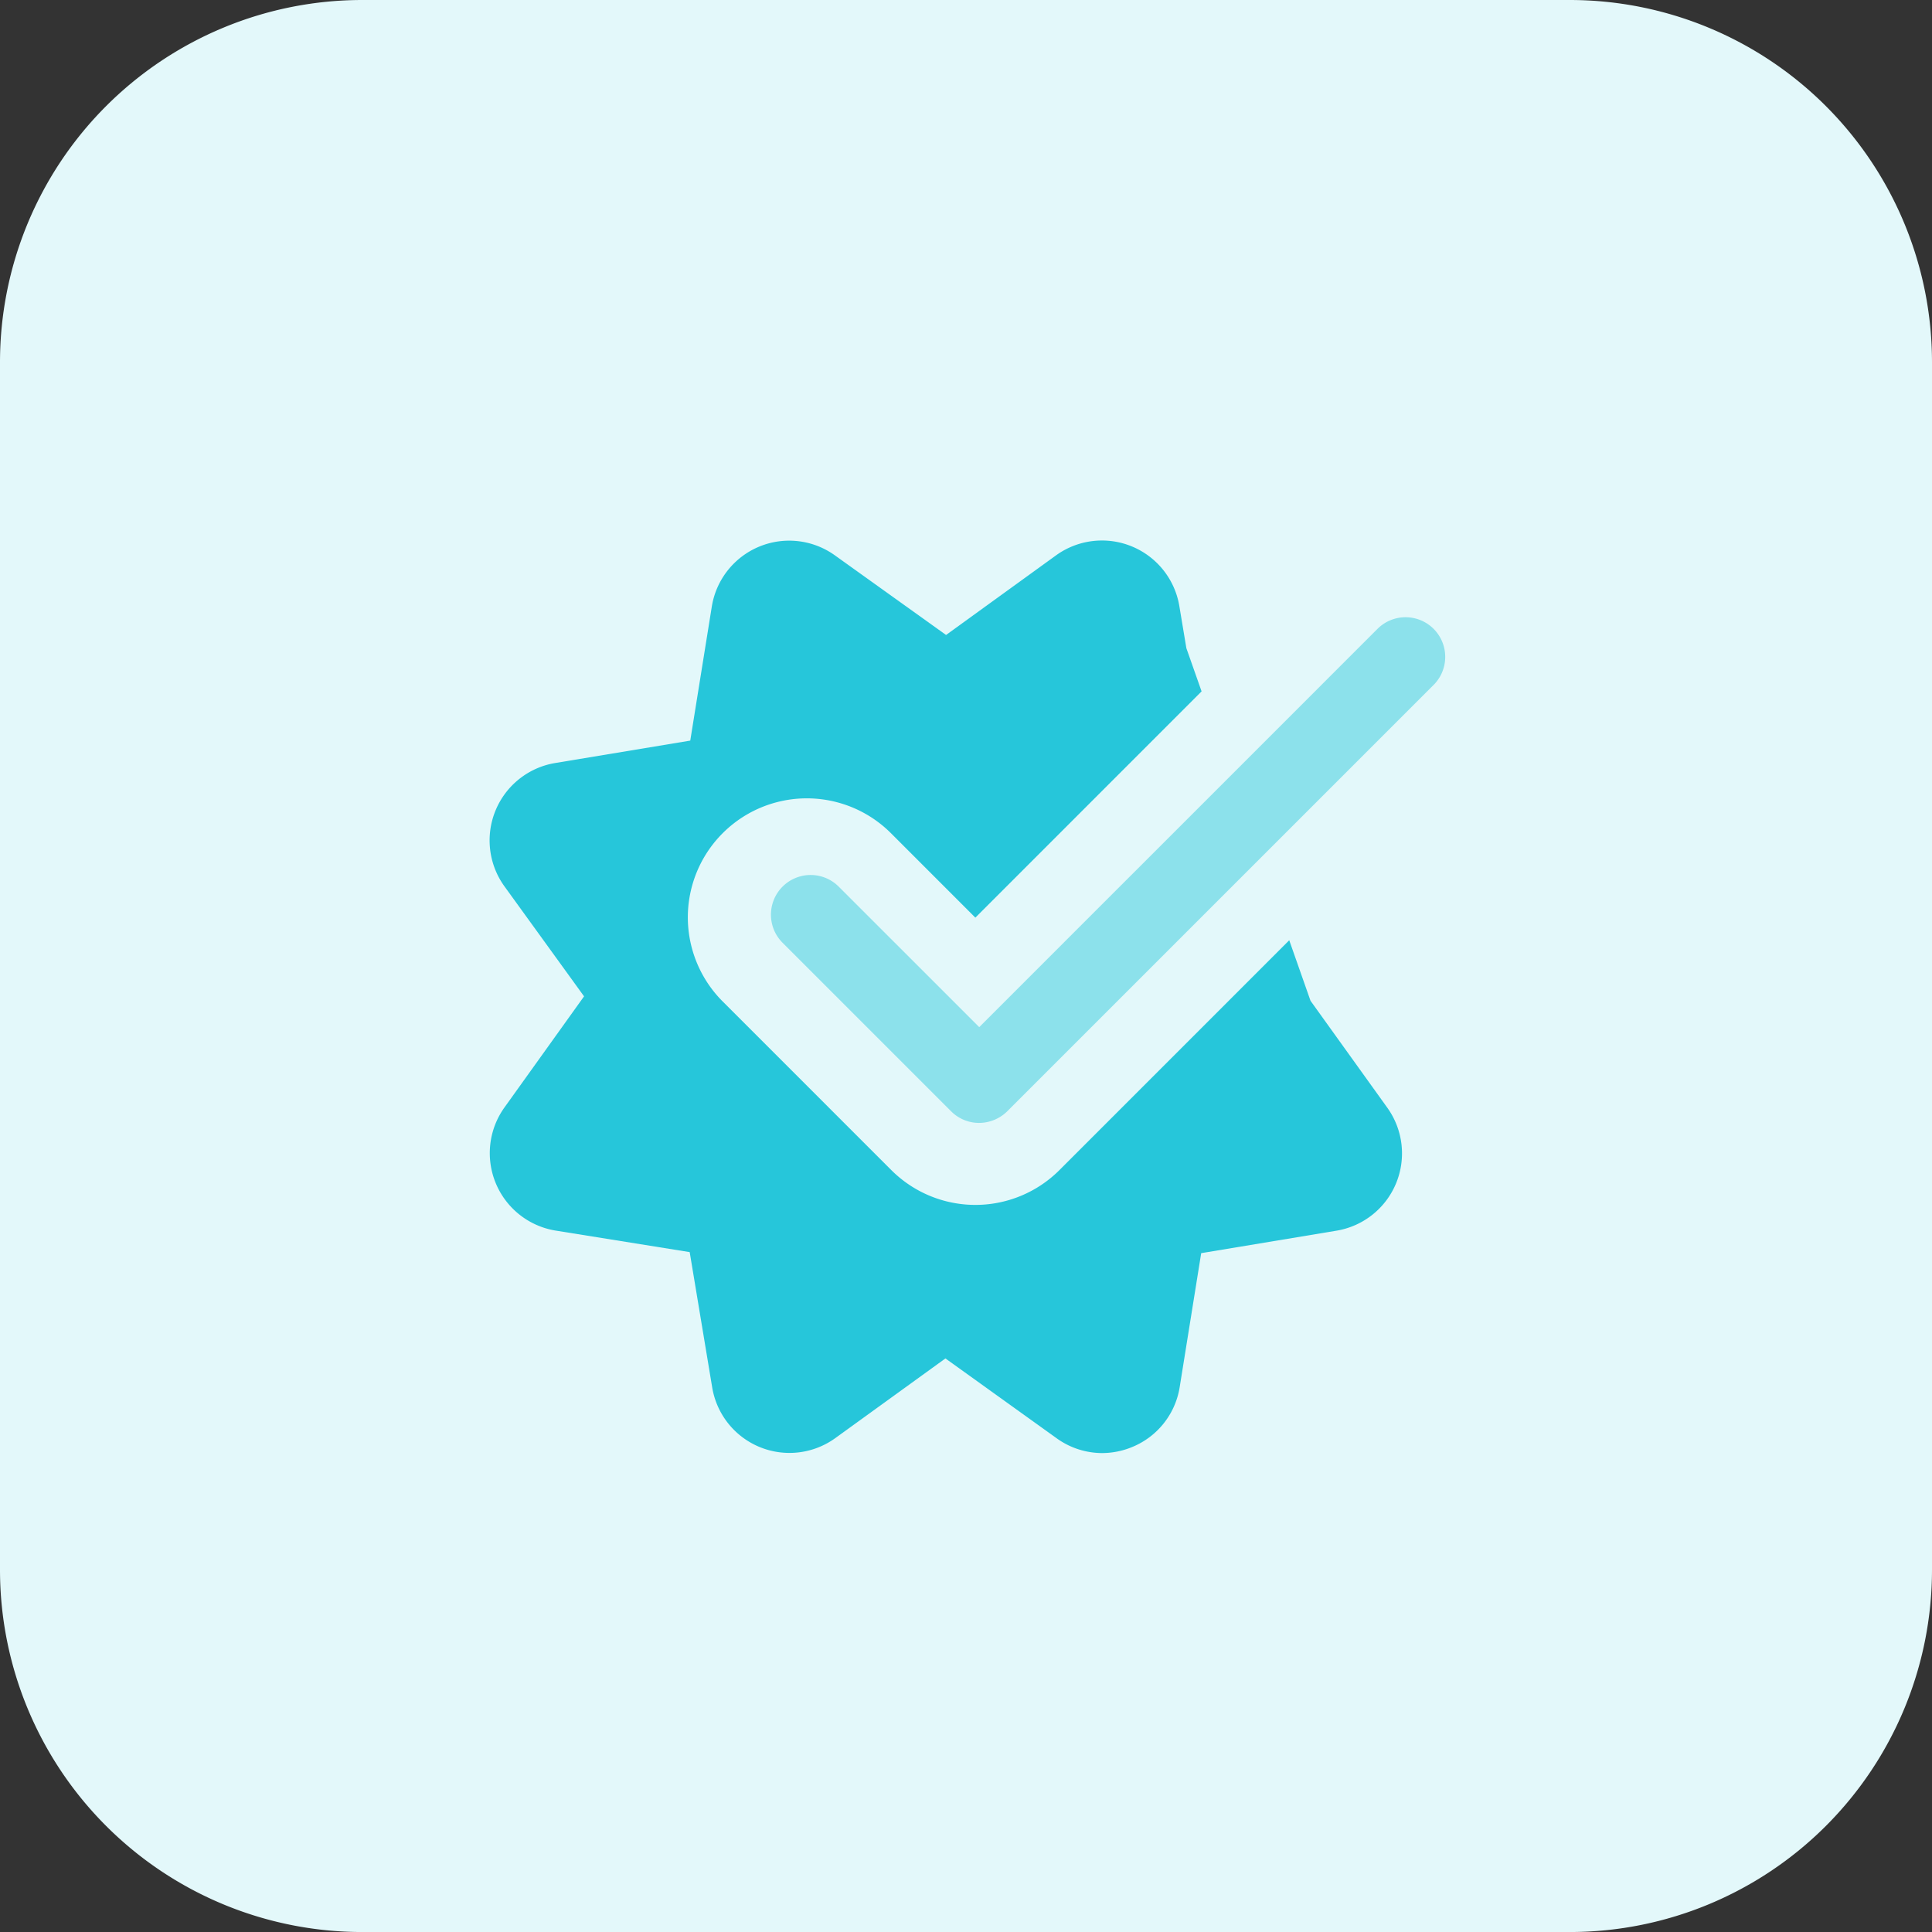
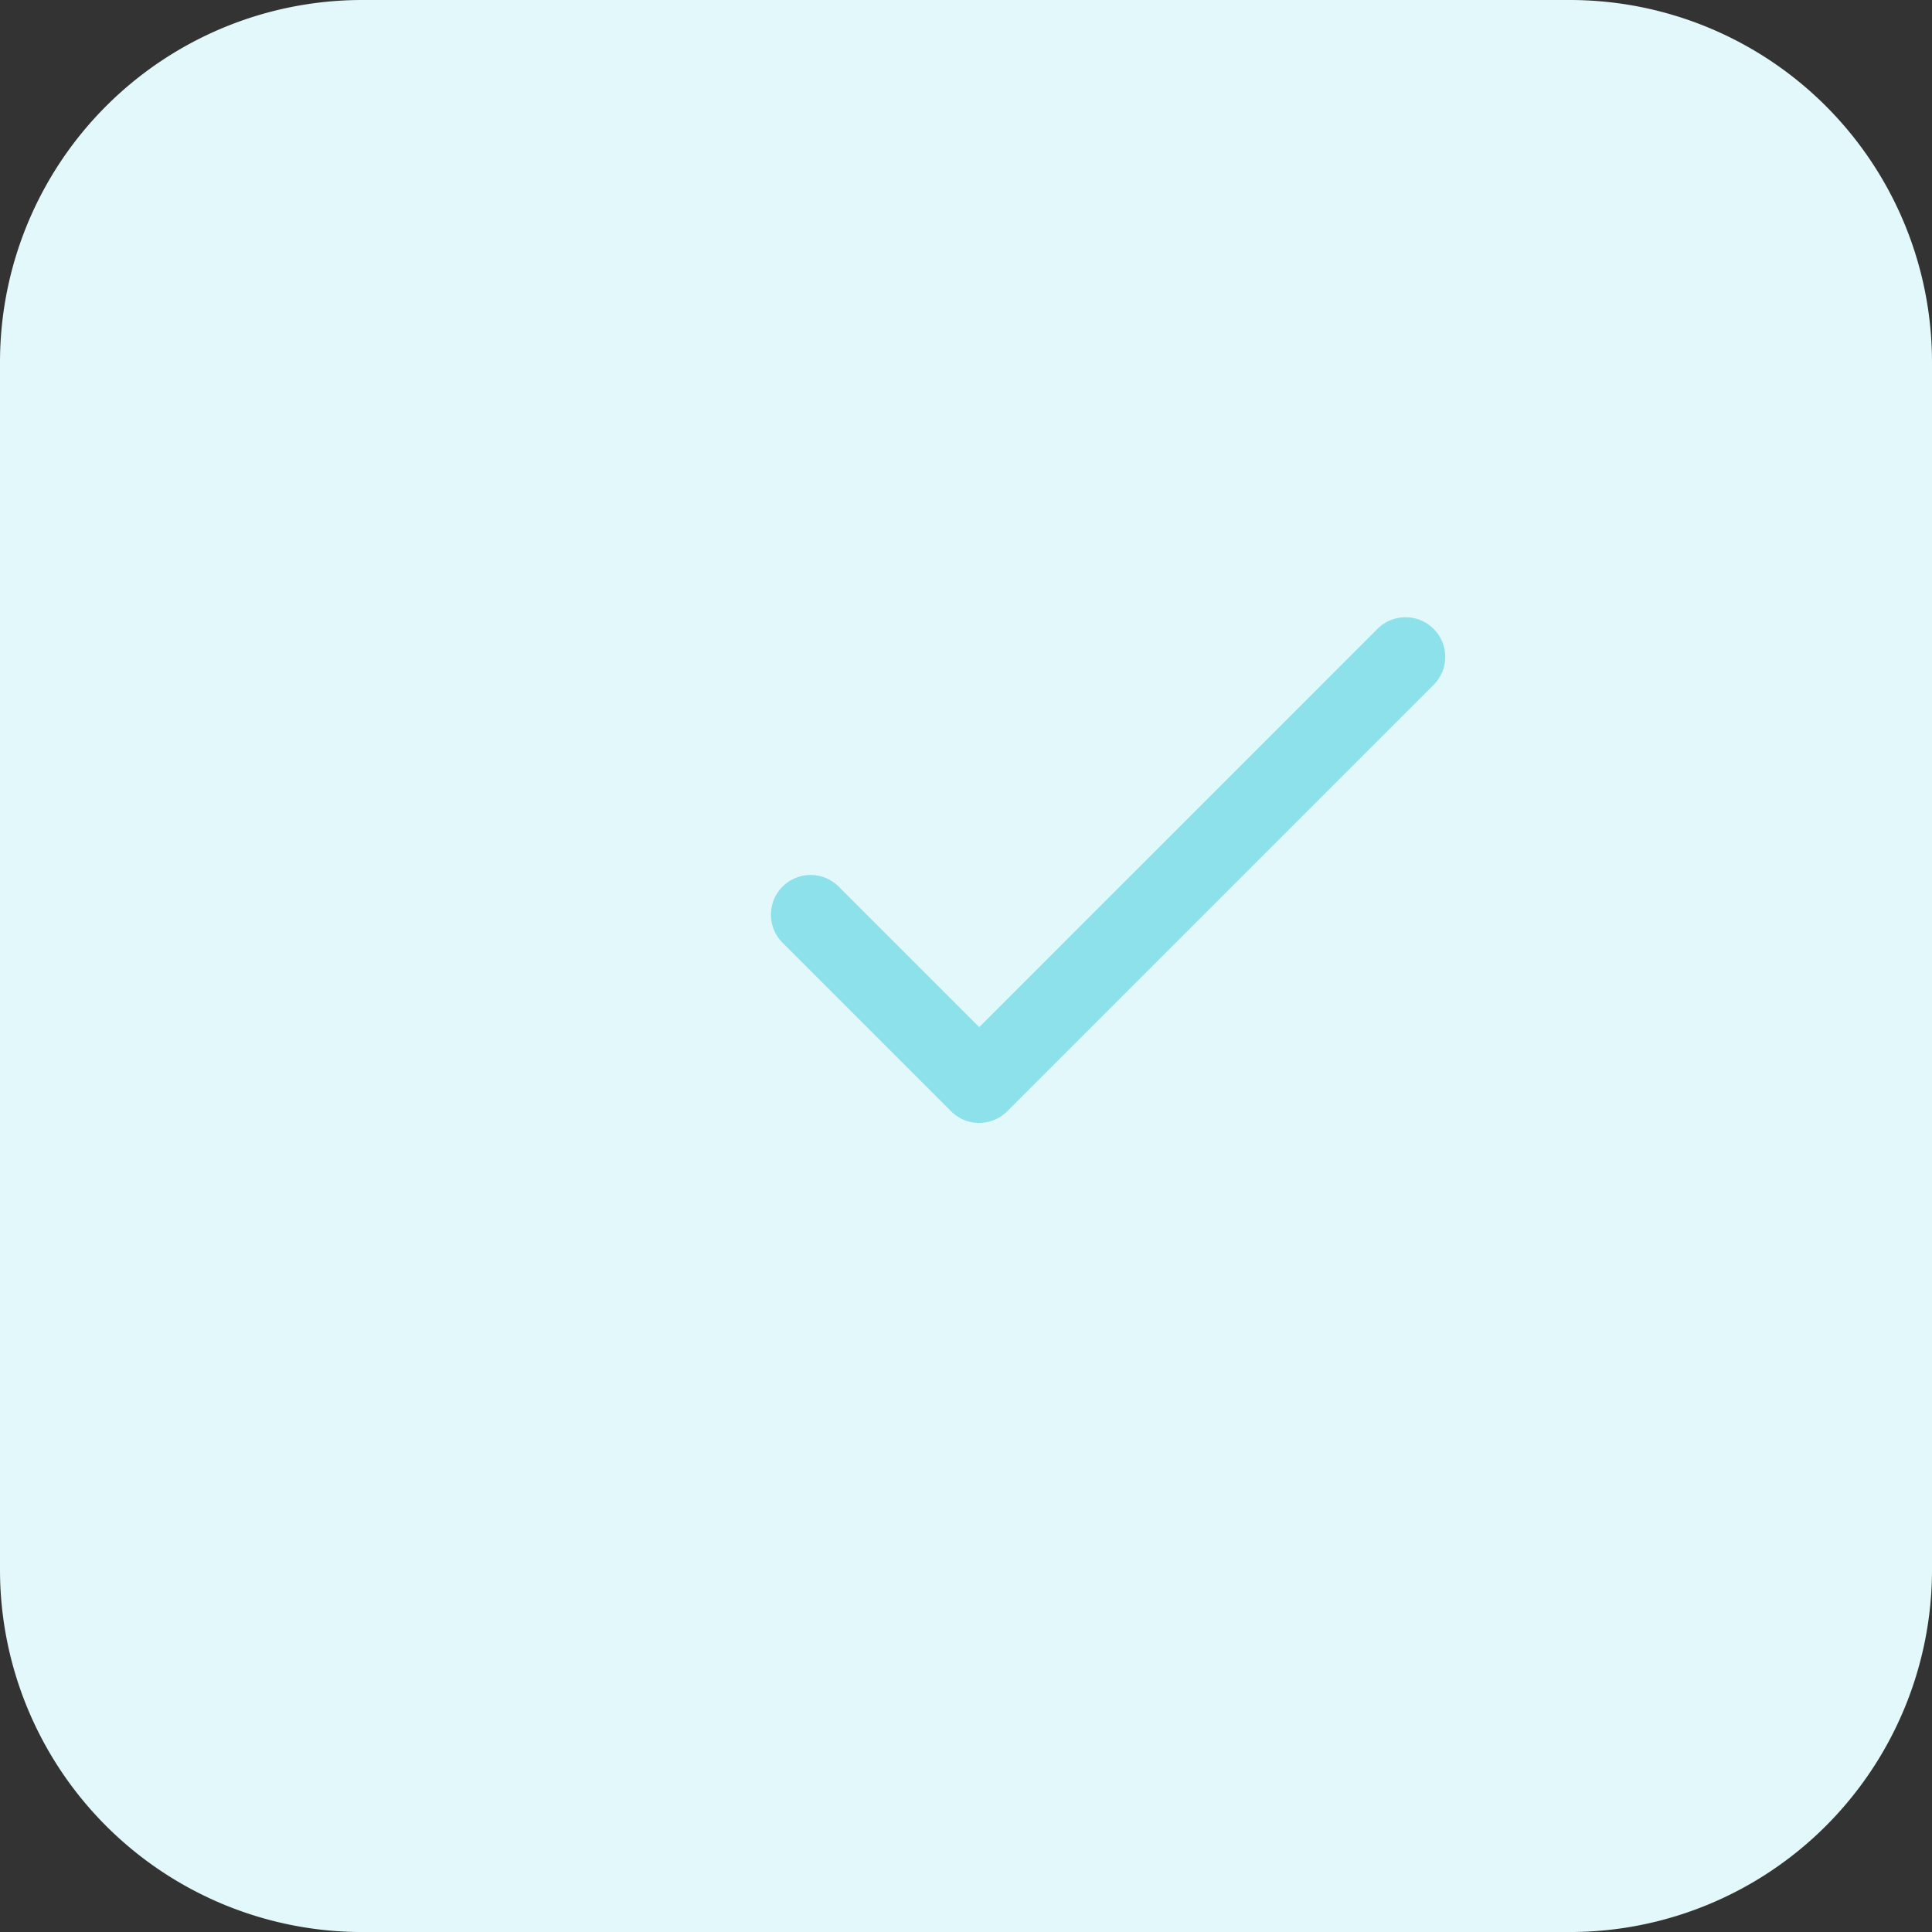
<svg xmlns="http://www.w3.org/2000/svg" width="65" height="65.001" viewBox="0 0 65 65.001">
  <rect x="0" y="0" width="65" height="65.001" fill="#333333" stroke="none" />
  <g id="i-checkmark" transform="translate(-2912.481 -2890.221)">
    <path id="Path_771" data-name="Path 771" d="M2965.294,2955.222h-40.625a12.188,12.188,0,0,1-12.188-12.188v-40.625a12.188,12.188,0,0,1,12.188-12.188h40.625a12.188,12.188,0,0,1,12.187,12.188v40.625A12.188,12.188,0,0,1,2965.294,2955.222Z" fill="#e3f8fa" />
-     <path id="Path_772" data-name="Path 772" d="M2956.572,2923.891l-.716-2.036-7.729,7.73a4,4,0,0,1-5.661,0l-5.671-5.671a4,4,0,0,1,5.661-5.661l2.84,2.841,7.611-7.612-.512-1.454-.236-1.414a2.639,2.639,0,0,0-4.14-1.715l-3.709,2.685-3.749-2.685a2.637,2.637,0,0,0-4.13,1.717l-.727,4.522-4.545.754a2.64,2.64,0,0,0-1.713,4.14l2.685,3.71-2.685,3.748a2.64,2.64,0,0,0,1.717,4.131l4.522.726.756,4.546a2.635,2.635,0,0,0,4.138,1.715l3.71-2.684,3.739,2.684a2.627,2.627,0,0,0,1.53.5,2.668,2.668,0,0,0,1.017-.205,2.624,2.624,0,0,0,1.593-2l.726-4.521,4.546-.755a2.636,2.636,0,0,0,1.715-4.139Z" fill="#26c6da" />
-     <path id="Path_773" data-name="Path 773" d="M2945.423,2928a1.327,1.327,0,0,1-.942-.39l-5.671-5.671a1.335,1.335,0,0,1,1.888-1.889h0l4.728,4.728,13.4-13.4a1.334,1.334,0,0,1,1.887,1.887l-14.344,14.344A1.356,1.356,0,0,1,2945.423,2928Z" fill="#8ce1eb" />
+     <path id="Path_773" data-name="Path 773" d="M2945.423,2928a1.327,1.327,0,0,1-.942-.39l-5.671-5.671a1.335,1.335,0,0,1,1.888-1.889l4.728,4.728,13.4-13.4a1.334,1.334,0,0,1,1.887,1.887l-14.344,14.344A1.356,1.356,0,0,1,2945.423,2928Z" fill="#8ce1eb" />
  </g>
</svg>